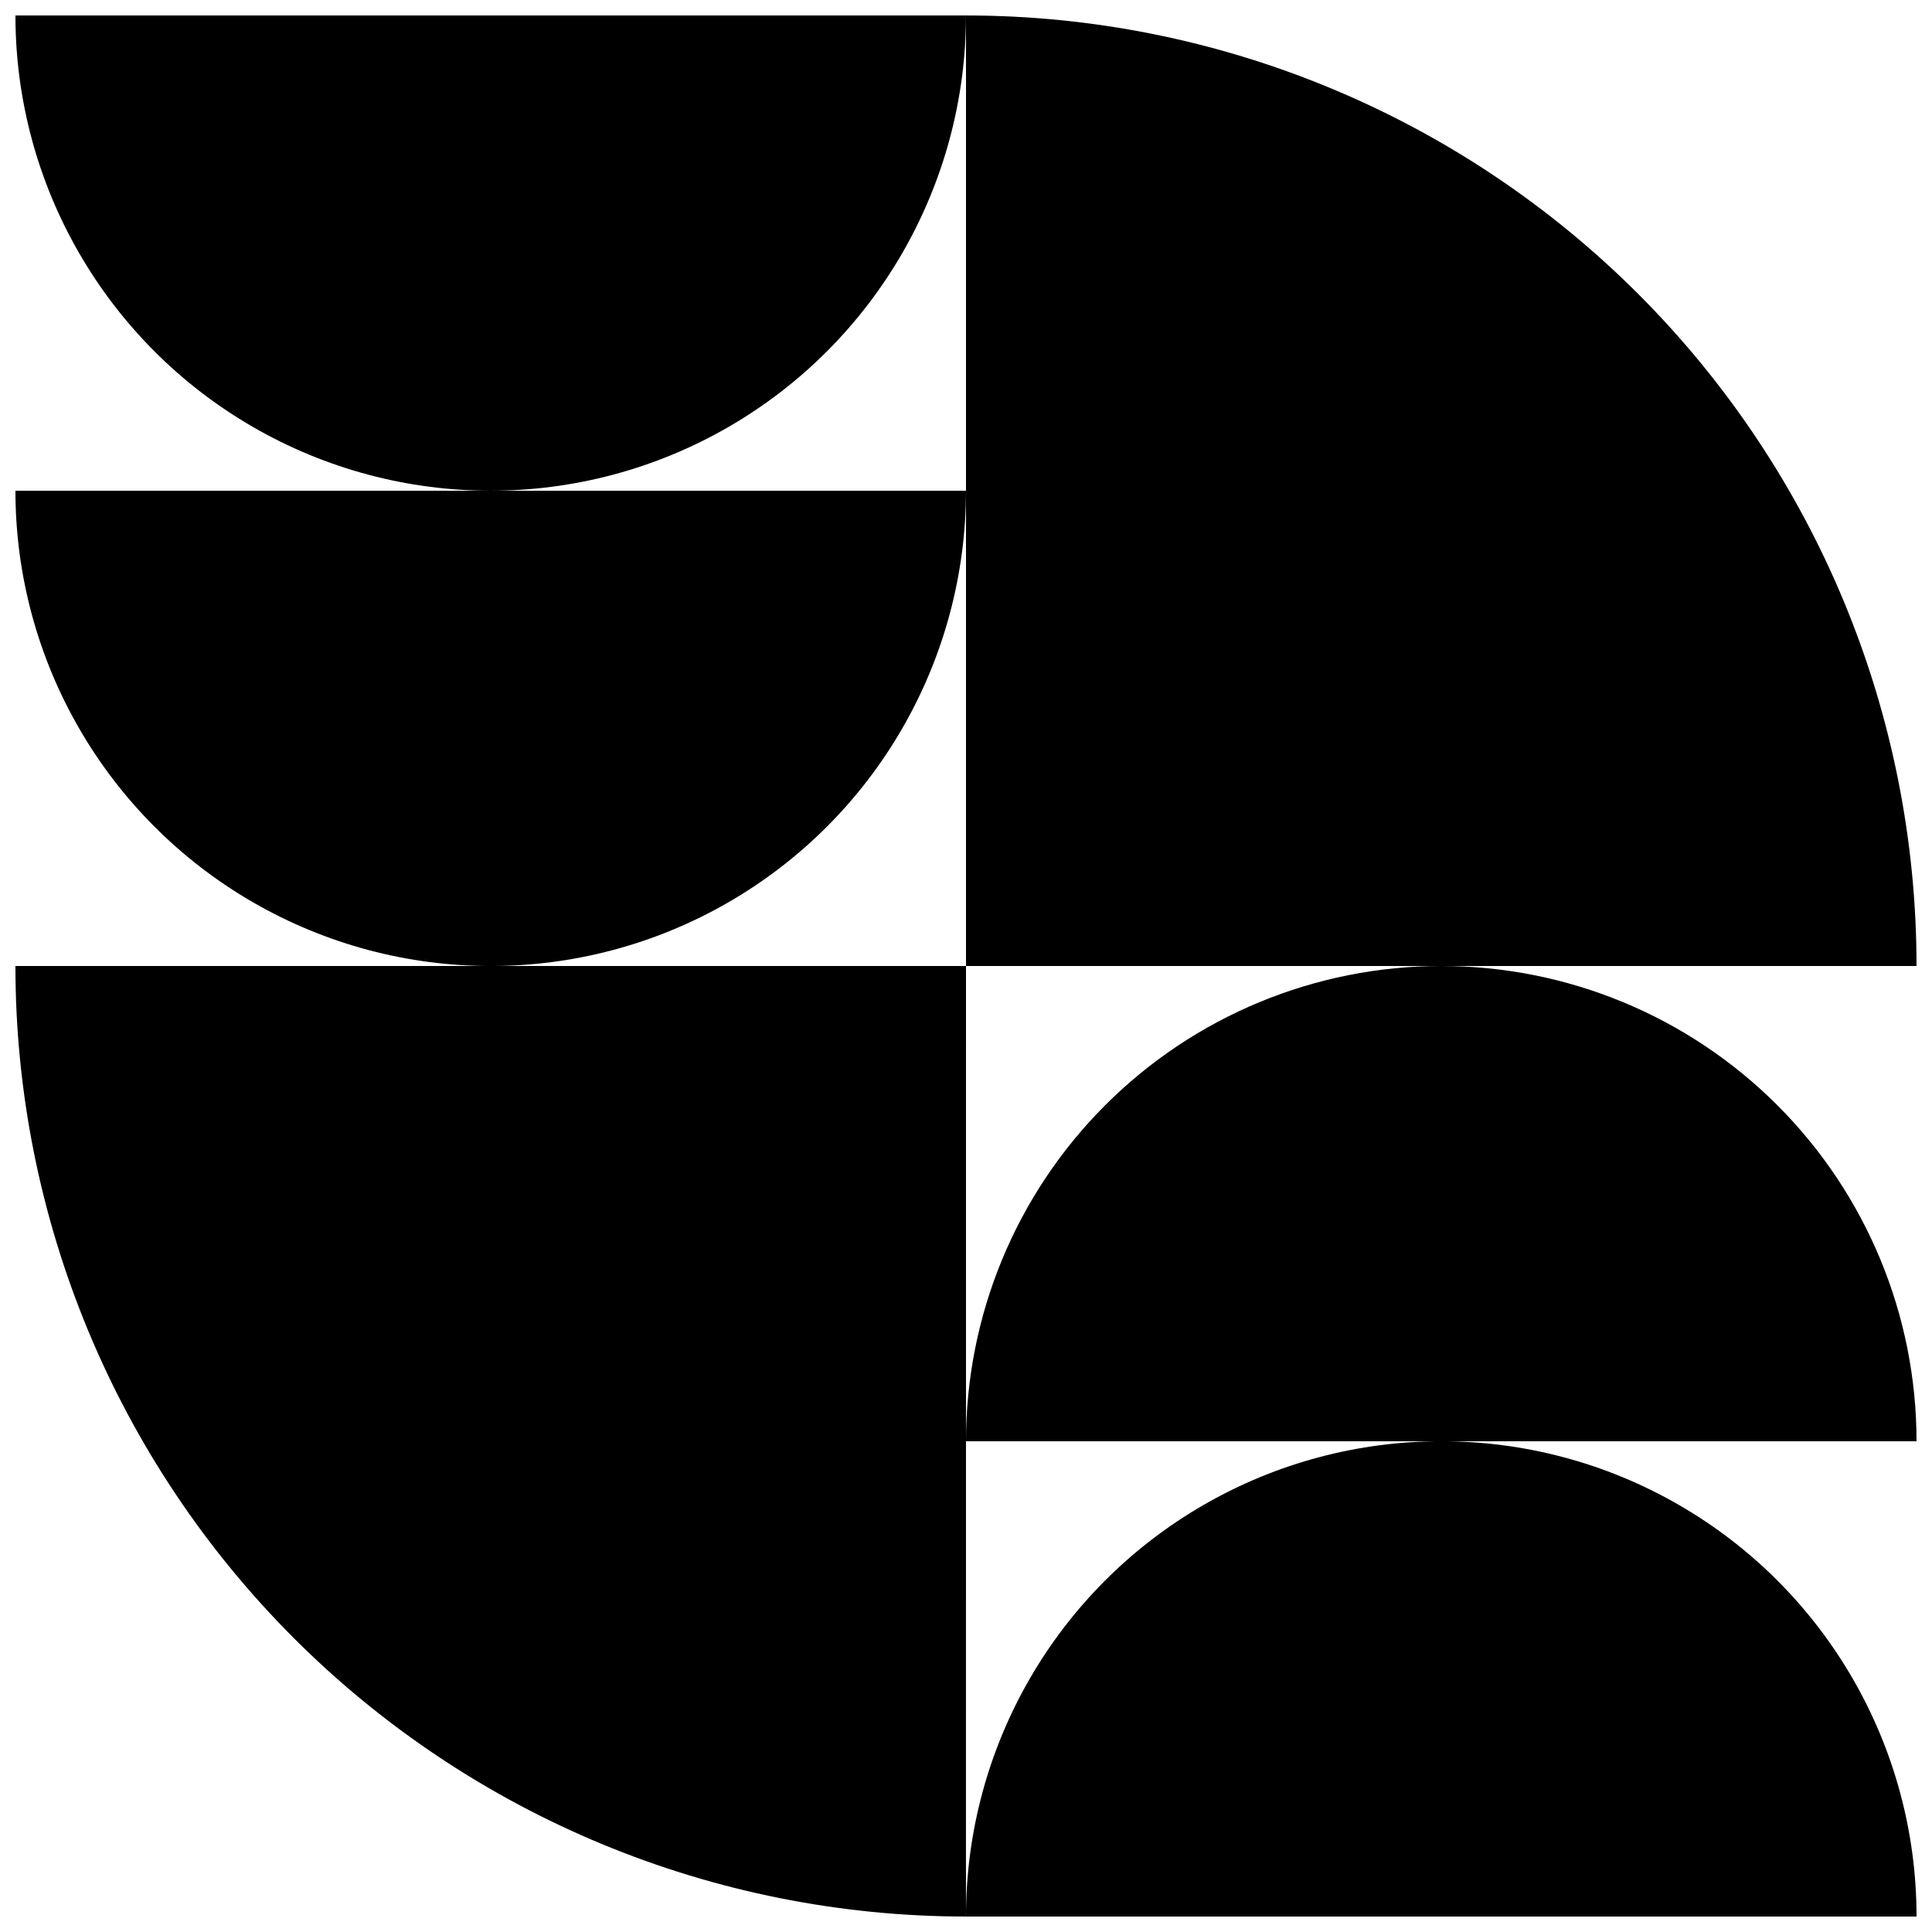
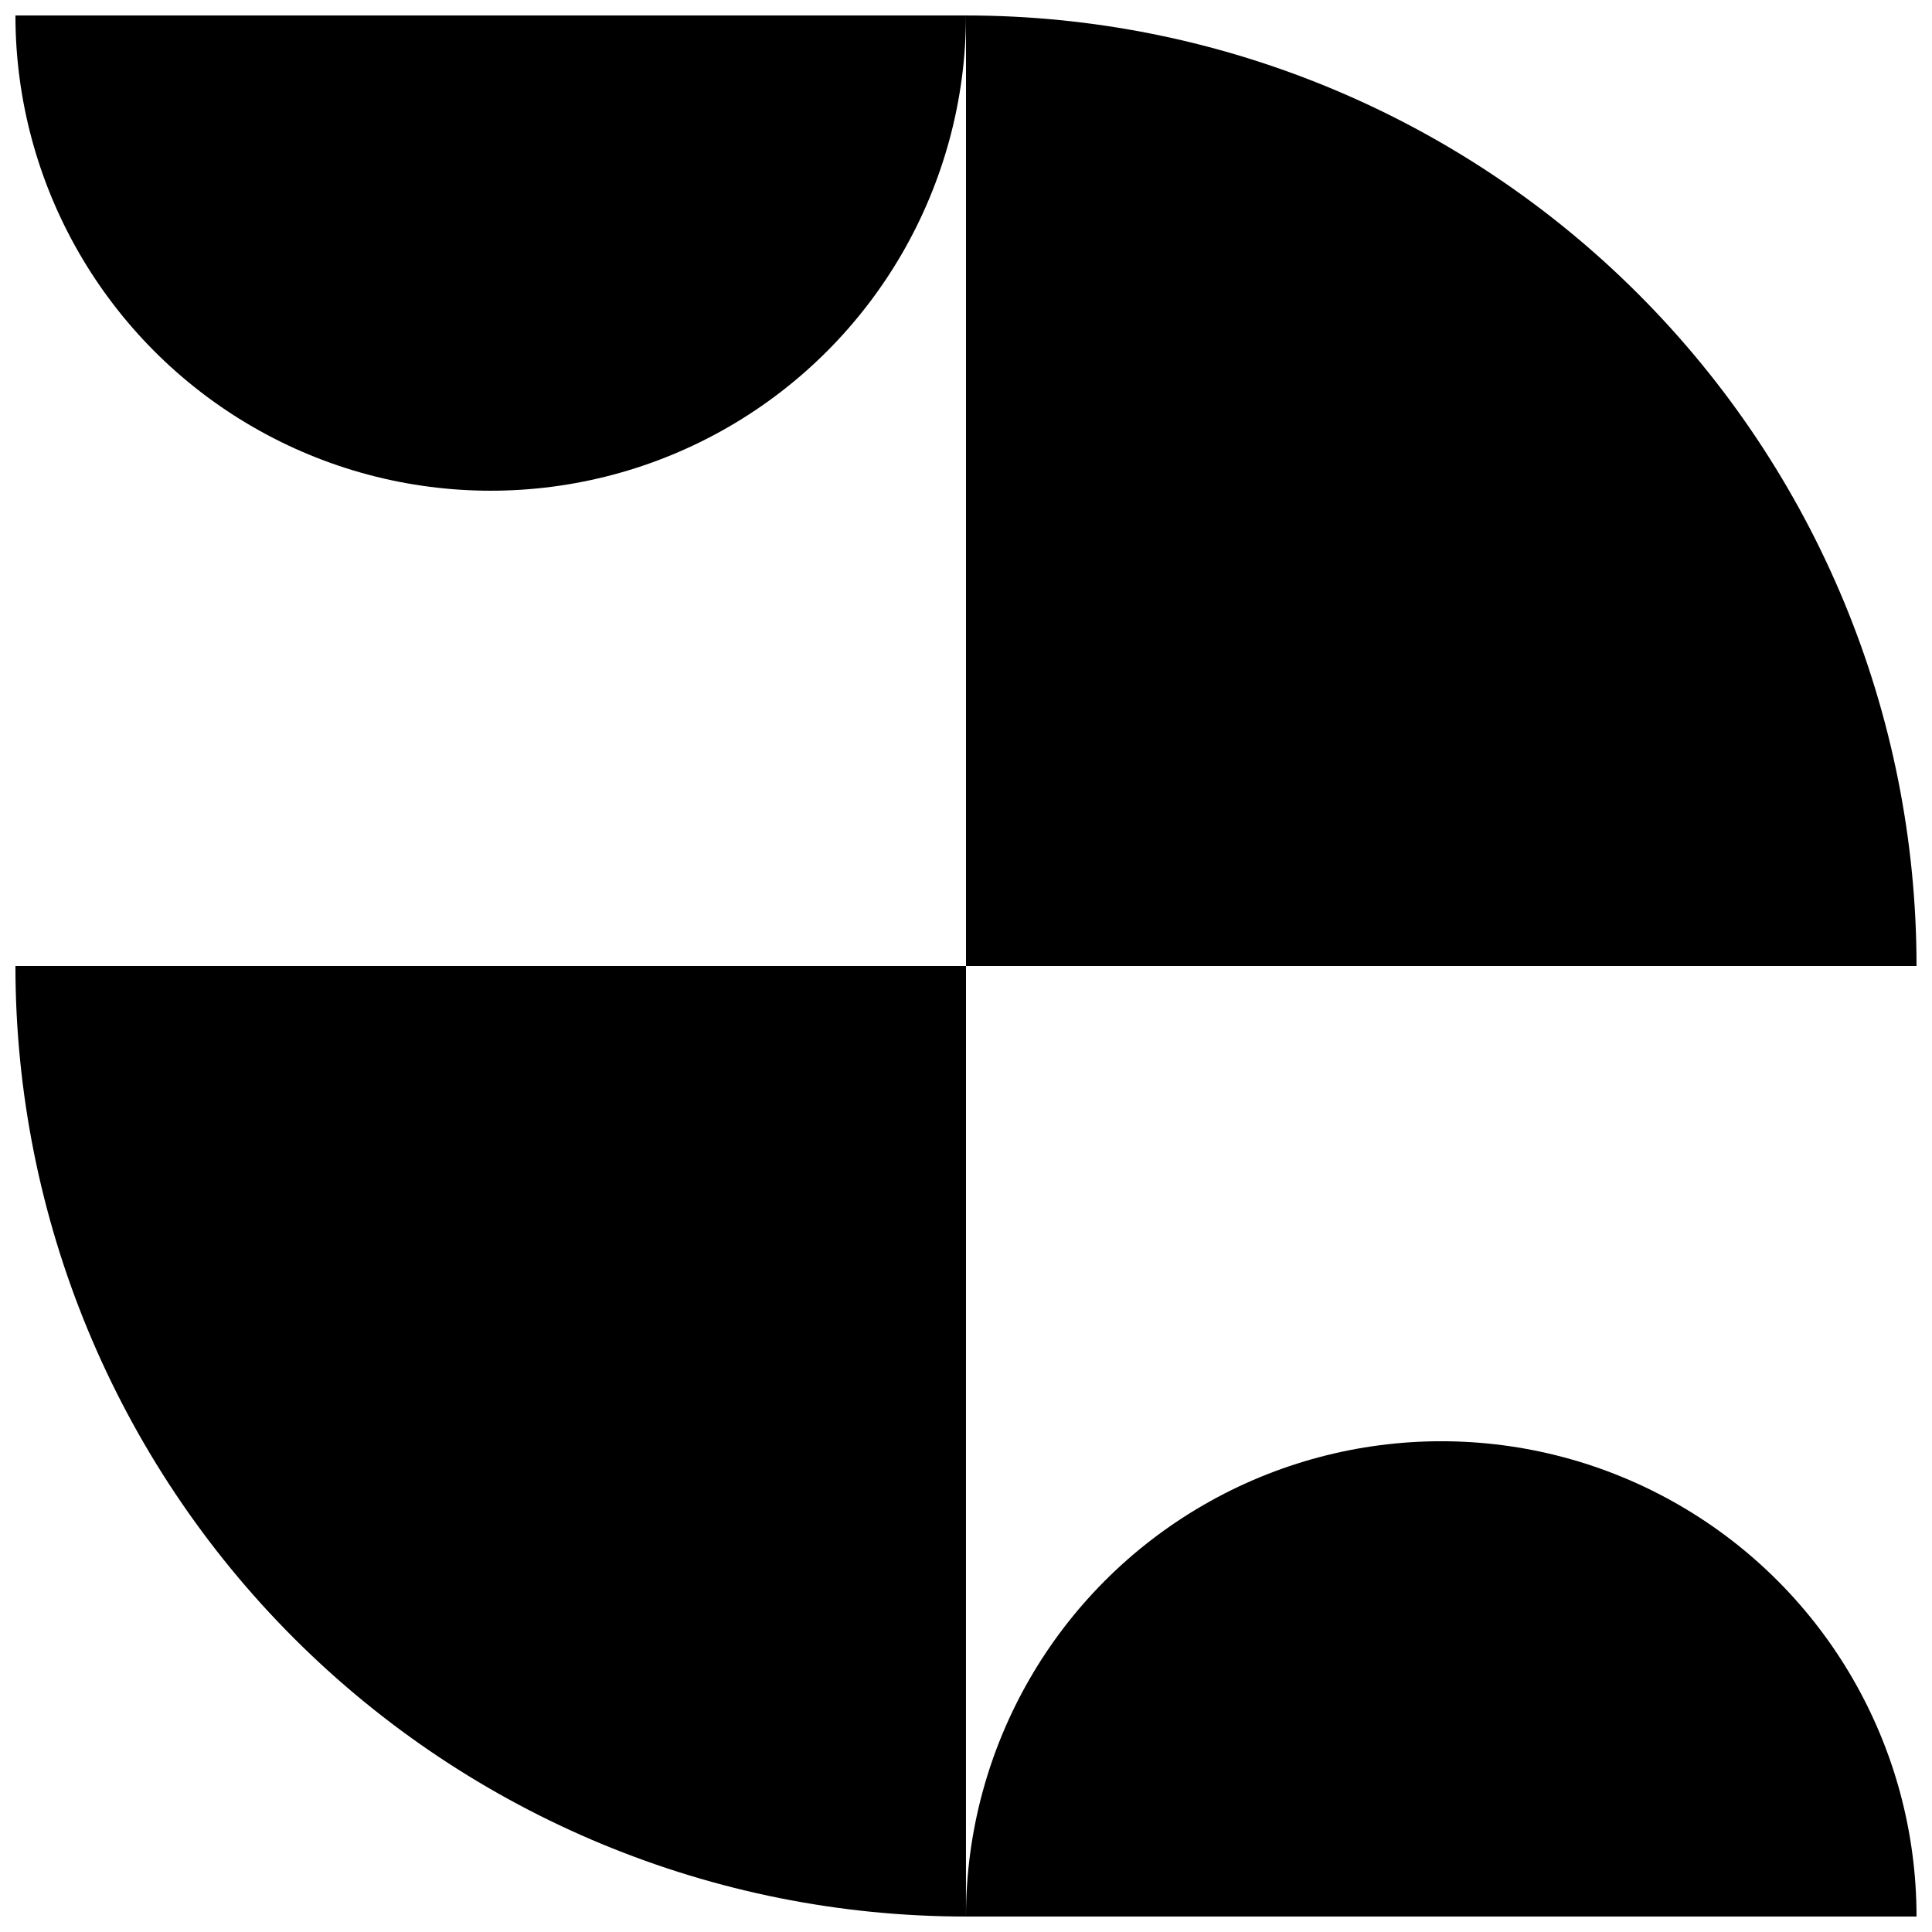
<svg xmlns="http://www.w3.org/2000/svg" width="800px" height="800px" version="1.1" viewBox="144 144 512 512">
  <defs>
    <clipPath id="f">
      <path d="m148.09 400h251.91v251.9h-251.91z" />
    </clipPath>
    <clipPath id="e">
      <path d="m148.09 148.09h251.91v126.91h-251.91z" />
    </clipPath>
    <clipPath id="d">
-       <path d="m148.09 274h251.91v126h-251.91z" />
-     </clipPath>
+       </clipPath>
    <clipPath id="c">
      <path d="m400 525h251.9v126.9h-251.9z" />
    </clipPath>
    <clipPath id="b">
-       <path d="m400 400h251.9v126h-251.9z" />
-     </clipPath>
+       </clipPath>
    <clipPath id="a">
      <path d="m400 148.09h251.9v251.91h-251.9z" />
    </clipPath>
  </defs>
  <g>
    <g clip-path="url(#f)">
      <path d="m400 400h-251.91c0 66.809 26.539 130.88 73.781 178.12 47.242 47.242 111.31 73.781 178.12 73.781z" />
    </g>
    <g clip-path="url(#e)">
      <path d="m400 148.09h-251.91c0 45 24.008 86.578 62.977 109.08s86.98 22.5 125.95 0c38.969-22.5 62.977-64.078 62.977-109.08z" />
    </g>
    <g clip-path="url(#d)">
      <path d="m400 274.05h-251.91c0 44.996 24.008 86.578 62.977 109.08s86.98 22.5 125.95 0c38.969-22.5 62.977-64.082 62.977-109.08z" />
    </g>
    <g clip-path="url(#c)">
      <path d="m400 651.9h251.9c0-44.996-24.004-86.578-62.977-109.08-38.969-22.5-86.98-22.5-125.95 0-38.973 22.5-62.977 64.082-62.977 109.08z" />
    </g>
    <g clip-path="url(#b)">
      <path d="m525.95 400c-33.402 0-65.441 13.27-89.059 36.891-23.621 23.617-36.891 55.656-36.891 89.059h251.9c0-33.402-13.27-65.441-36.891-89.059-23.621-23.621-55.656-36.891-89.062-36.891z" />
    </g>
    <g clip-path="url(#a)">
      <path d="m400 400h251.9c0-66.812-26.539-130.88-73.781-178.12-47.242-47.242-111.31-73.781-178.12-73.781z" />
    </g>
  </g>
</svg>